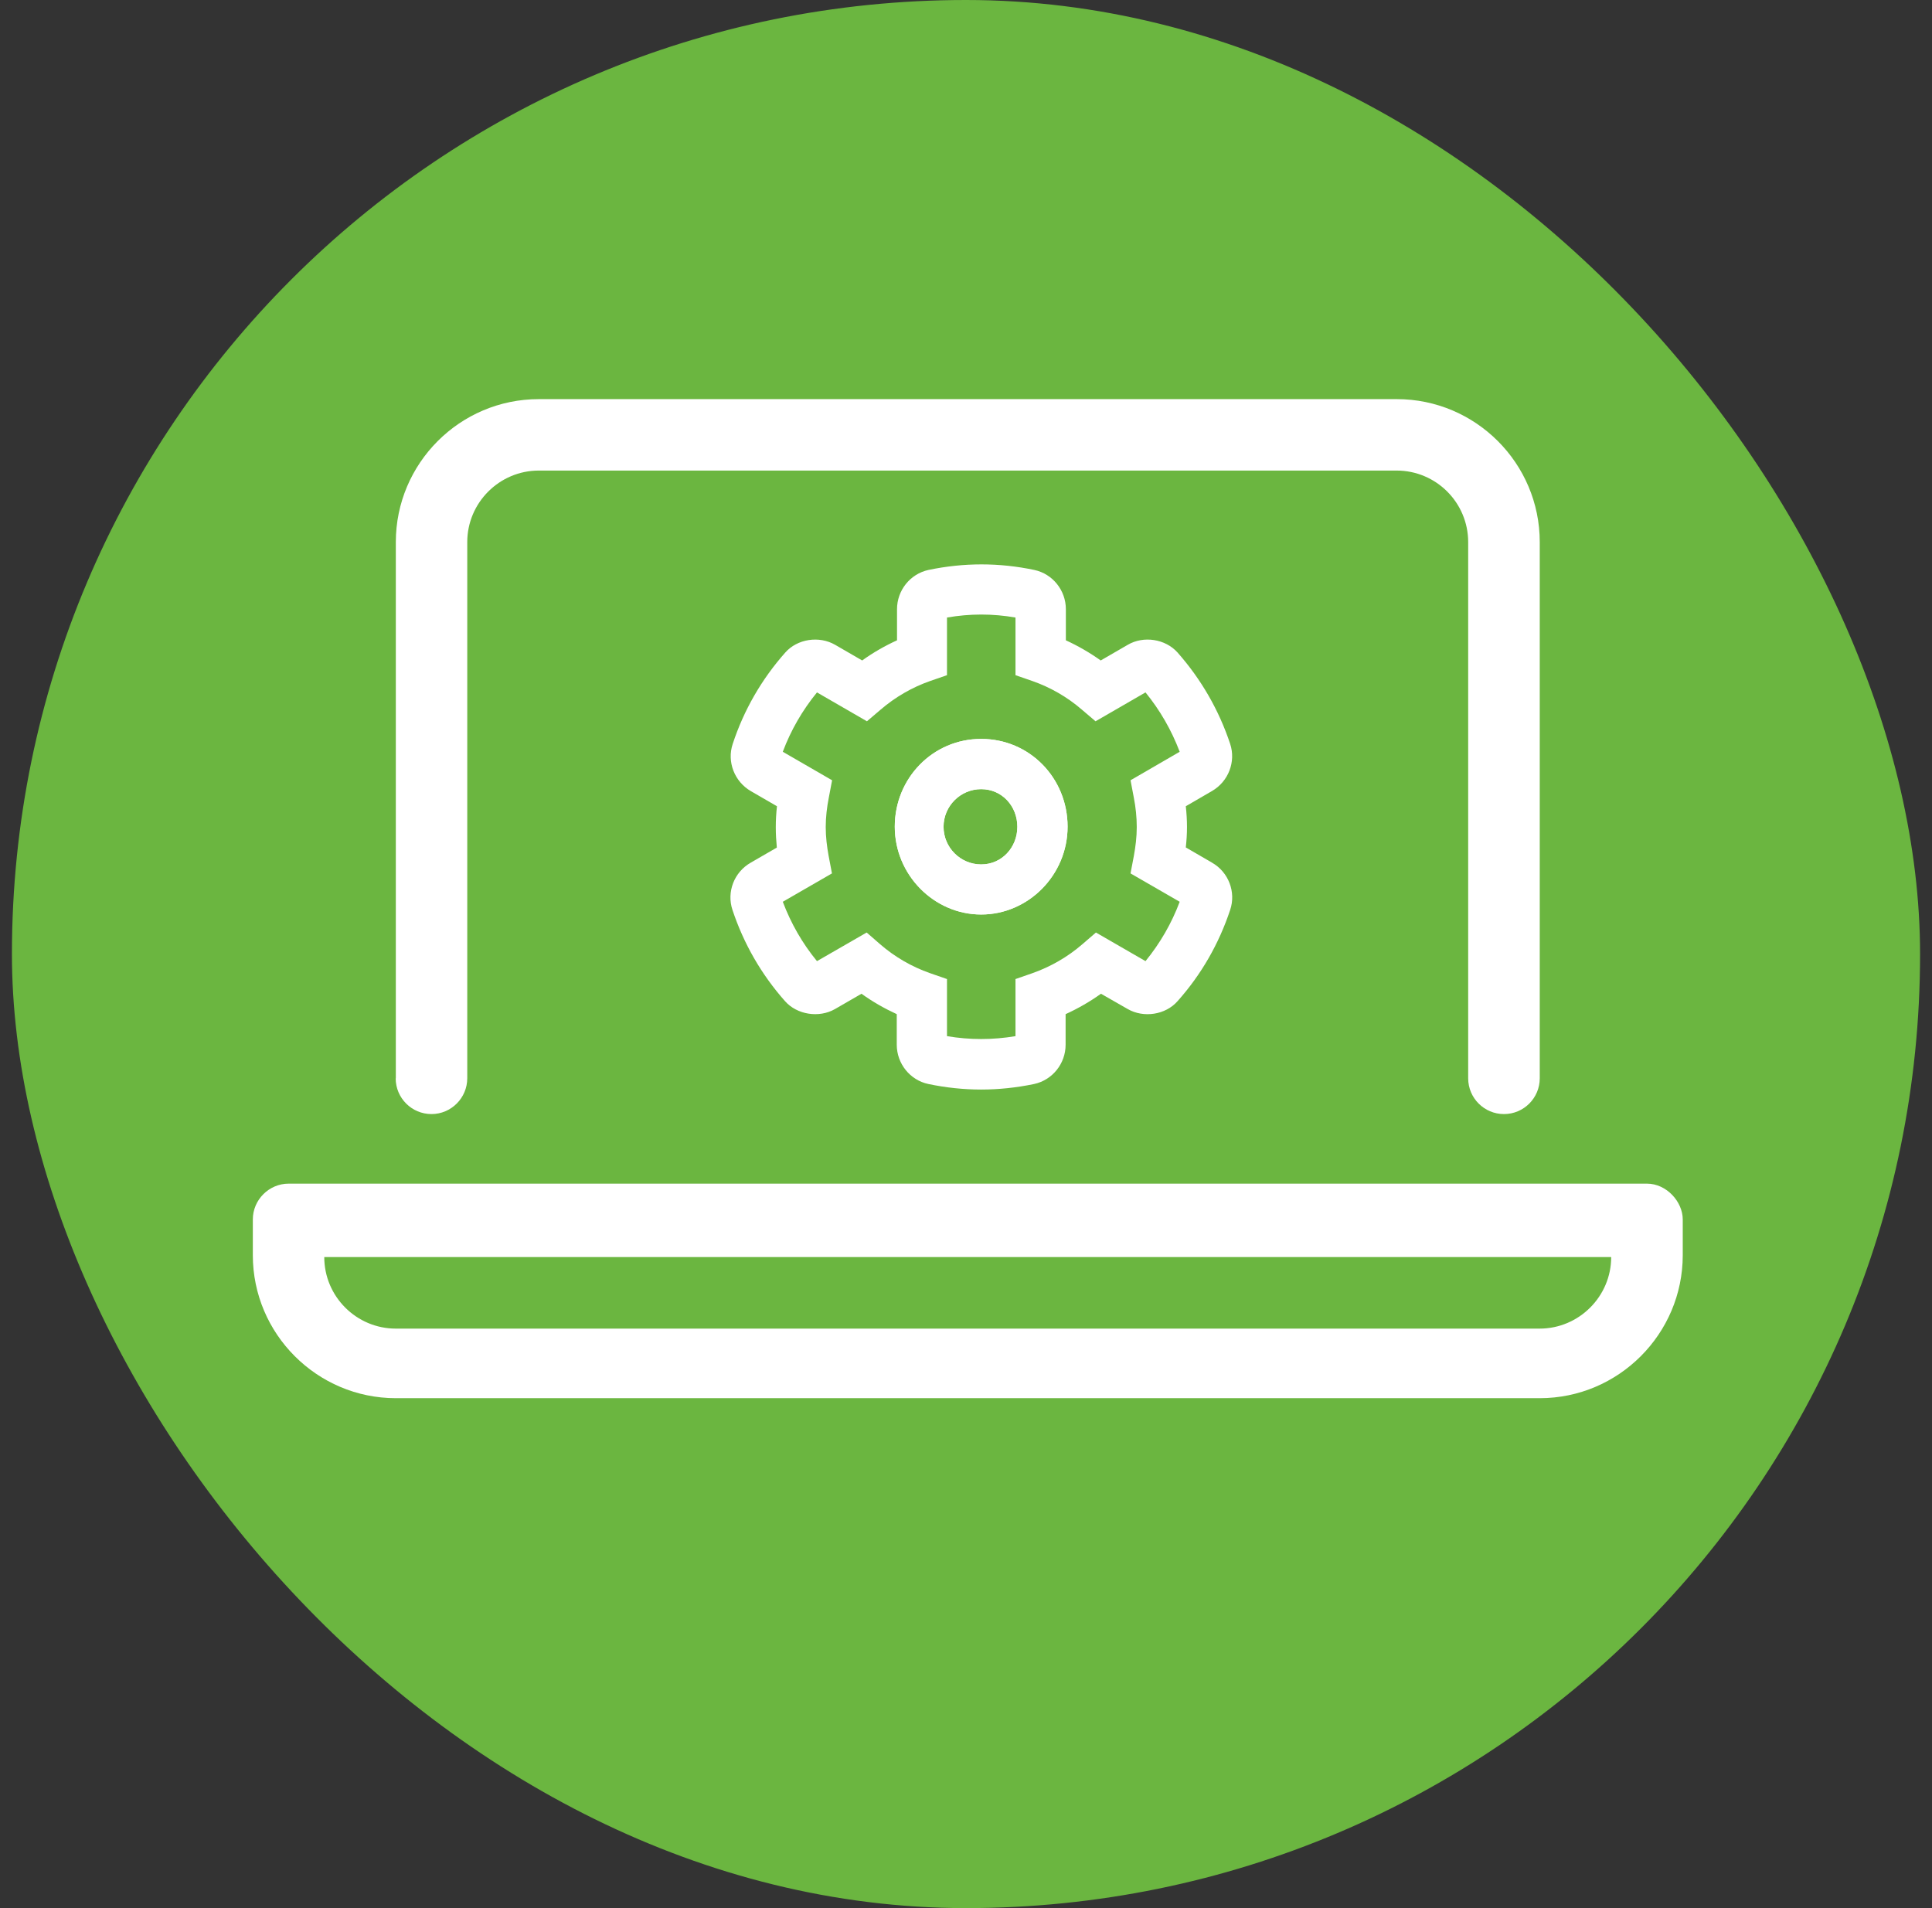
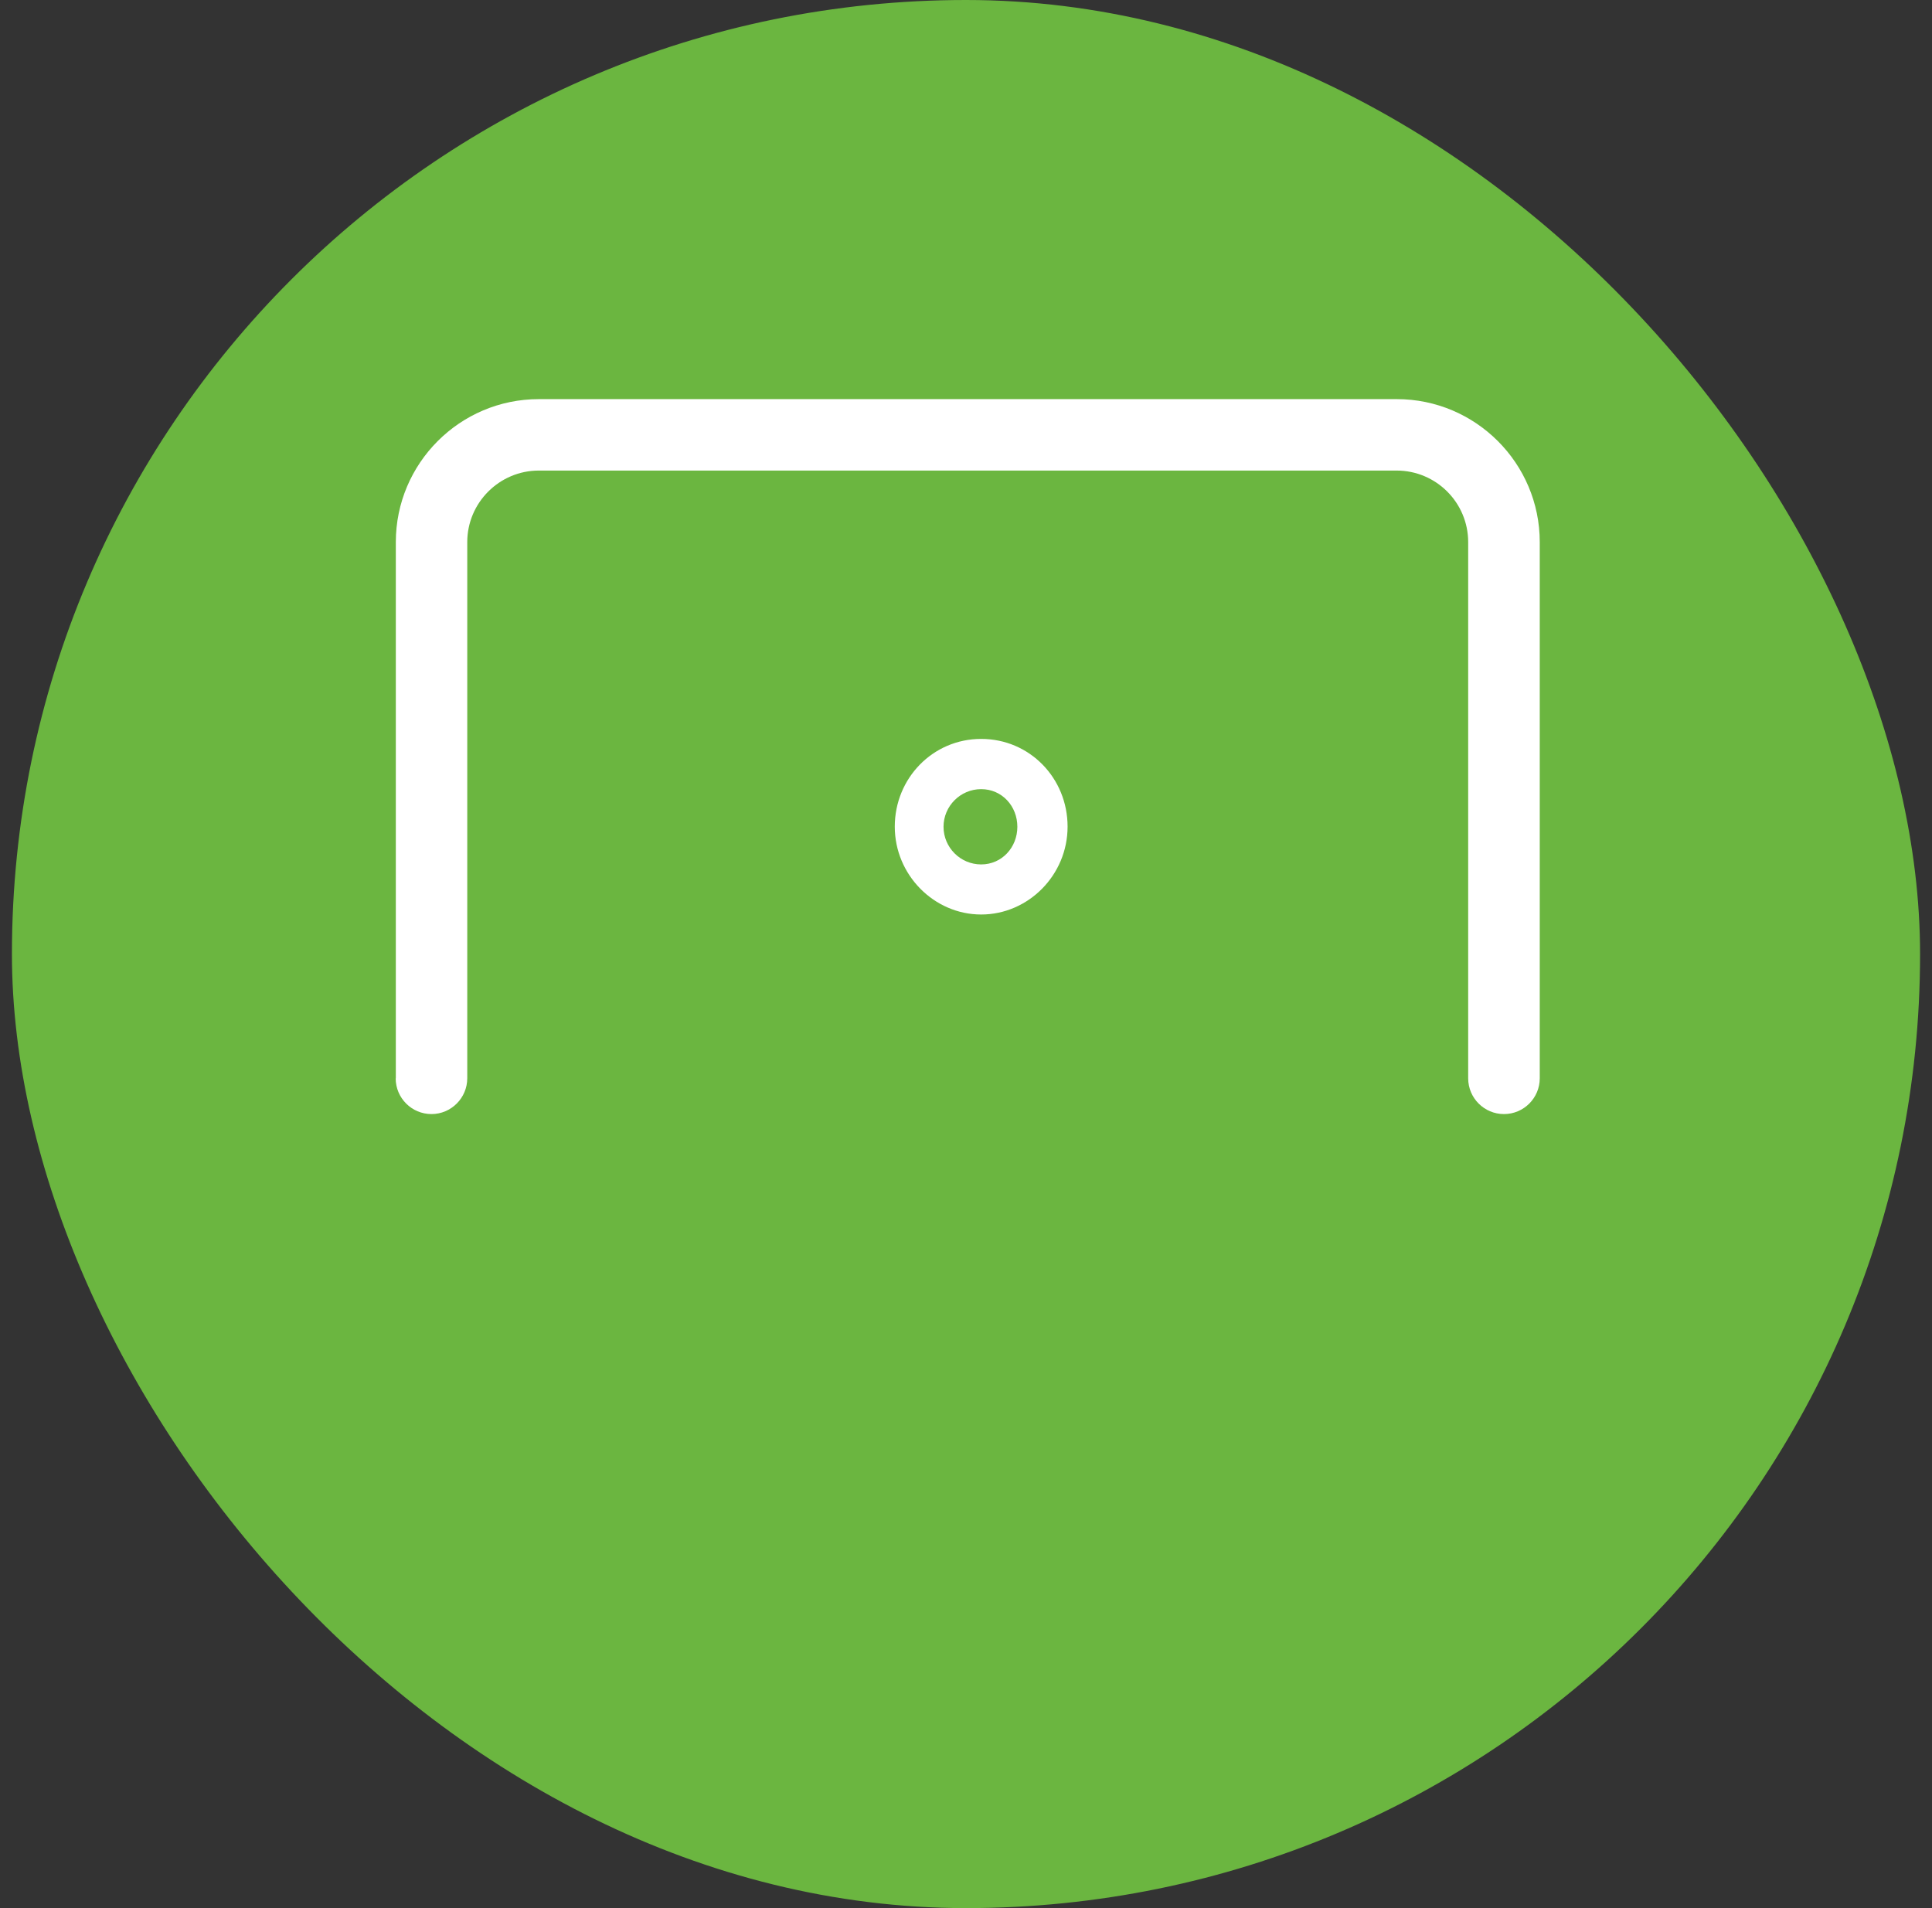
<svg xmlns="http://www.w3.org/2000/svg" width="81" height="80" viewBox="0 0 81 80" fill="none">
  <rect x="0" y="0" width="81" height="80" fill="#333333" stroke="none" />
  <rect x="0.5" width="80" height="80" rx="40" fill="#6BB640" />
-   <path d="M69.055 49.626H12.1C11.278 49.626 10.6 50.304 10.6 51.126V52.626C10.6 55.927 13.295 58.621 16.595 58.621H64.555C67.855 58.621 70.55 55.927 70.55 52.626V51.126C70.55 50.387 69.872 49.626 69.05 49.626H69.055ZM64.555 55.704H16.595C14.945 55.704 13.595 54.36 13.595 52.704H67.55C67.55 54.354 66.2 55.704 64.549 55.704H64.555Z" fill="white" />
  <path d="M16.595 45.215V22.729C16.595 19.423 19.284 16.734 22.59 16.734H58.56C61.866 16.734 64.555 19.423 64.555 22.729V45.209C64.555 46.037 63.882 46.709 63.055 46.709C62.227 46.709 61.554 46.037 61.554 45.209V22.729C61.554 21.073 60.21 19.729 58.554 19.729H22.59C20.94 19.729 19.59 21.073 19.59 22.729V45.209C19.59 46.031 18.917 46.709 18.09 46.709C17.262 46.709 16.589 46.037 16.589 45.209L16.595 45.215Z" fill="white" />
-   <path d="M50.809 36.164L49.715 35.53C49.748 35.236 49.765 34.953 49.765 34.675C49.765 34.397 49.748 34.097 49.715 33.803L50.815 33.164C51.504 32.764 51.821 31.936 51.576 31.191C51.104 29.769 50.359 28.48 49.37 27.358C48.859 26.785 47.943 26.646 47.281 27.035L46.148 27.691C45.687 27.363 45.198 27.08 44.687 26.846V25.541C44.687 24.752 44.131 24.057 43.364 23.896C41.886 23.585 40.414 23.585 38.925 23.896C38.158 24.063 37.608 24.752 37.608 25.541V26.846C37.097 27.08 36.608 27.358 36.147 27.691L35.014 27.035C34.341 26.646 33.425 26.785 32.919 27.363C31.93 28.48 31.186 29.769 30.719 31.191C30.469 31.936 30.791 32.769 31.48 33.169L32.575 33.803C32.541 34.102 32.525 34.391 32.525 34.68C32.525 34.969 32.541 35.242 32.569 35.536L31.474 36.169C30.78 36.564 30.458 37.397 30.708 38.147C31.18 39.57 31.924 40.859 32.908 41.97C33.413 42.548 34.341 42.687 35.002 42.309L36.119 41.664C36.58 41.998 37.081 42.281 37.597 42.52V43.803C37.597 44.592 38.153 45.287 38.919 45.448C39.658 45.603 40.403 45.681 41.136 45.681C41.87 45.681 42.614 45.603 43.359 45.448C44.126 45.281 44.676 44.592 44.676 43.803V42.52C45.198 42.281 45.692 41.998 46.159 41.664L47.276 42.303C47.948 42.692 48.87 42.548 49.37 41.975C50.365 40.859 51.104 39.57 51.576 38.147C51.826 37.403 51.51 36.564 50.815 36.169L50.809 36.164ZM47.537 33.447C47.615 33.847 47.659 34.258 47.659 34.675C47.659 35.092 47.609 35.492 47.537 35.886L47.398 36.619L49.459 37.808C49.12 38.714 48.637 39.547 48.026 40.297L45.948 39.097L45.381 39.586C44.764 40.12 44.053 40.531 43.281 40.803L42.575 41.048V43.442C41.609 43.603 40.664 43.603 39.703 43.442V41.048L38.997 40.803C38.219 40.531 37.514 40.12 36.897 39.586L36.336 39.097L34.252 40.297C33.641 39.553 33.163 38.72 32.819 37.808L34.88 36.619L34.741 35.886C34.669 35.492 34.619 35.092 34.619 34.675C34.619 34.258 34.669 33.841 34.747 33.447L34.886 32.714L32.819 31.519C33.158 30.613 33.641 29.78 34.252 29.03L36.347 30.241L36.914 29.758C37.536 29.224 38.236 28.819 38.997 28.552L39.703 28.308V25.891C40.67 25.724 41.614 25.724 42.575 25.891V28.308L43.281 28.552C44.042 28.819 44.748 29.224 45.364 29.758L45.931 30.241L48.026 29.03C48.637 29.78 49.115 30.613 49.459 31.519L47.398 32.714L47.537 33.447ZM41.136 30.98C39.108 30.98 37.514 32.63 37.514 34.658C37.514 36.686 39.164 38.342 41.136 38.342C43.109 38.342 44.759 36.692 44.759 34.658C44.759 32.625 43.17 30.98 41.136 30.98ZM41.136 36.242C40.264 36.242 39.559 35.53 39.559 34.664C39.559 33.797 40.264 33.086 41.136 33.086C42.009 33.086 42.653 33.797 42.653 34.664C42.653 35.53 42.003 36.242 41.136 36.242Z" fill="white" />
  <path d="M41.136 30.98C39.108 30.98 37.514 32.63 37.514 34.658C37.514 36.686 39.164 38.342 41.136 38.342C43.109 38.342 44.759 36.692 44.759 34.658C44.759 32.625 43.17 30.98 41.136 30.98ZM41.136 36.242C40.264 36.242 39.558 35.53 39.558 34.664C39.558 33.797 40.264 33.086 41.136 33.086C42.008 33.086 42.653 33.797 42.653 34.664C42.653 35.53 42.003 36.242 41.136 36.242Z" fill="white" />
</svg>